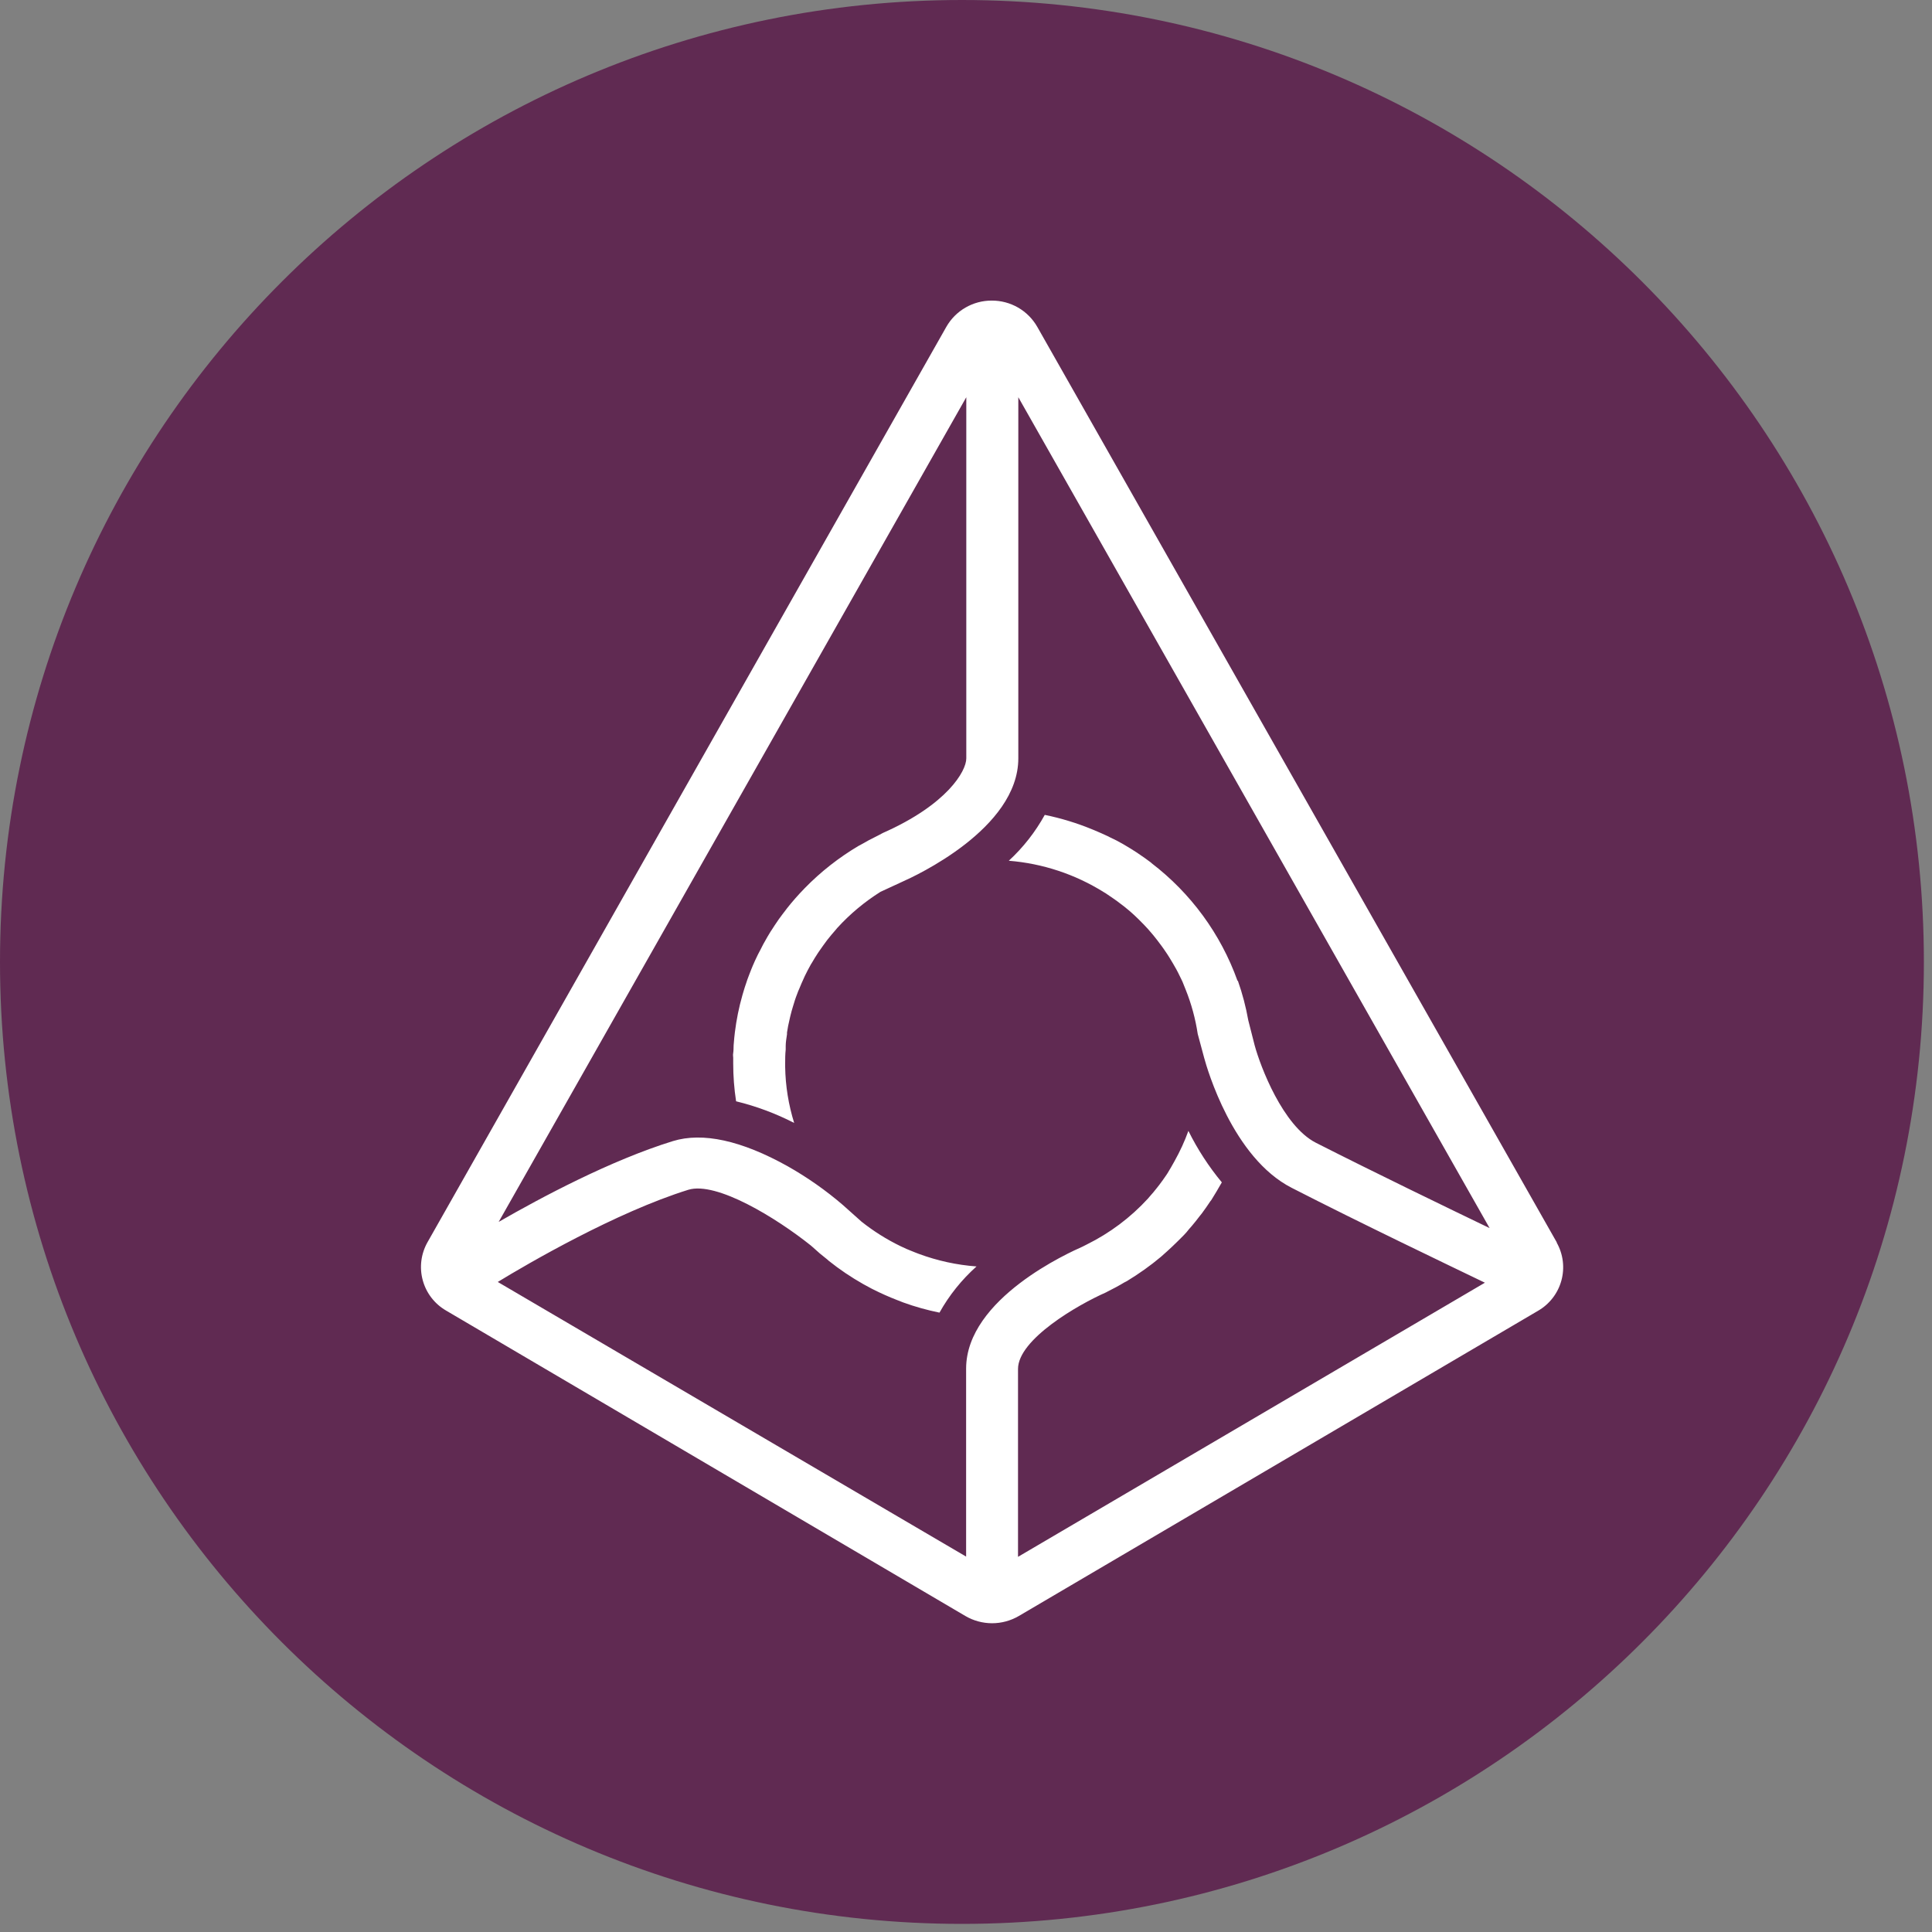
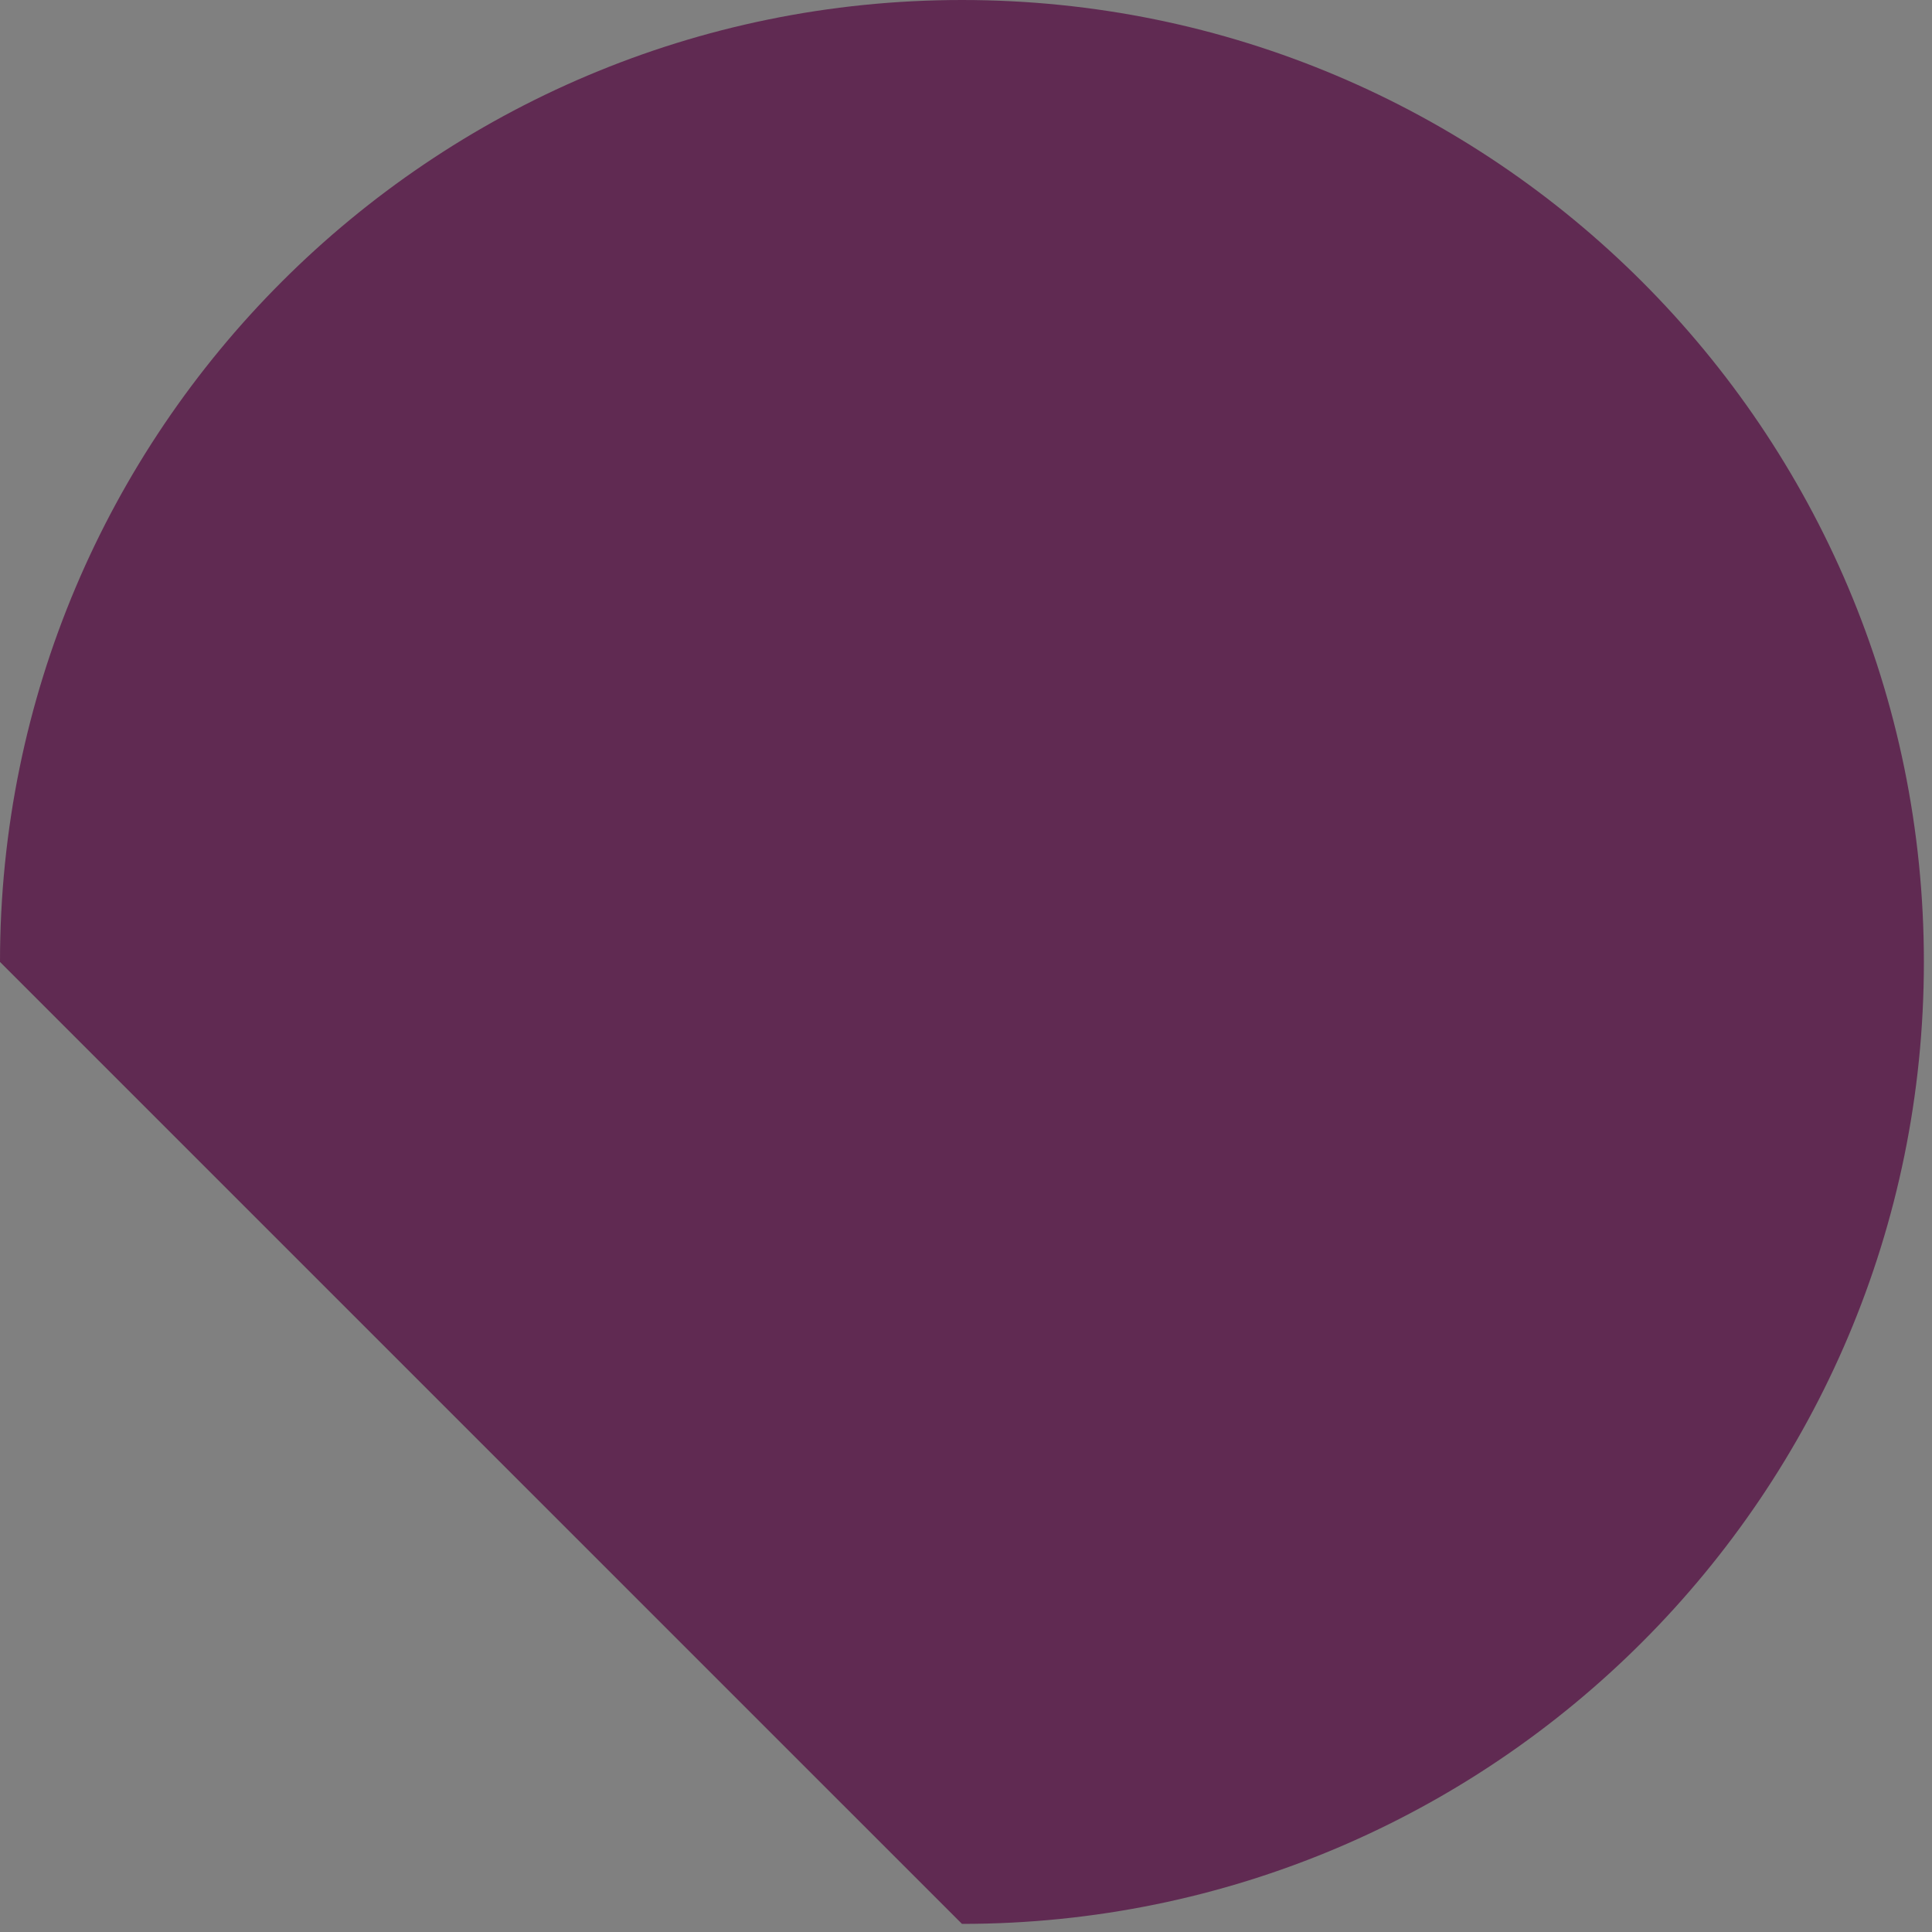
<svg xmlns="http://www.w3.org/2000/svg" width="65" height="65" viewBox="0 0 65 65" fill="none">
  <rect x="0" y="0" width="65" height="65" fill="#808080" stroke="none" />
-   <path d="M32.364 64.727C50.238 64.727 64.727 50.238 64.727 32.364C64.727 14.49 50.238 0 32.364 0C14.49 0 0 14.49 0 32.364C0 50.238 14.49 64.727 32.364 64.727Z" fill="#602A52" />
-   <path fill-rule="evenodd" clip-rule="evenodd" d="M41.633 32.994C41.07 31.424 40.065 30.051 38.74 29.038L38.726 29.022C38.586 28.916 38.442 28.814 38.295 28.716L38.267 28.696C38.122 28.601 37.975 28.51 37.826 28.423L37.785 28.399C37.639 28.314 37.488 28.236 37.334 28.166L37.29 28.142C37.132 28.068 36.973 27.997 36.812 27.93L36.76 27.909C36.24 27.694 35.701 27.528 35.15 27.416C34.832 27.992 34.424 28.513 33.94 28.959C35.076 29.05 36.173 29.413 37.138 30.017L37.193 30.049L37.46 30.231L37.581 30.316C37.662 30.377 37.737 30.438 37.82 30.498L37.955 30.608C38.028 30.668 38.095 30.729 38.164 30.792L38.301 30.923L38.489 31.113L38.627 31.261L38.795 31.457L38.926 31.621L39.078 31.823C39.129 31.89 39.163 31.943 39.203 32.001C39.244 32.06 39.296 32.137 39.339 32.208L39.456 32.402C39.493 32.467 39.537 32.539 39.574 32.608C39.614 32.675 39.646 32.75 39.683 32.822C39.717 32.895 39.752 32.956 39.782 33.025C39.812 33.098 39.857 33.205 39.891 33.296C40.083 33.775 40.219 34.274 40.296 34.785L40.516 35.602C40.609 35.941 41.469 38.951 43.461 39.965C45.745 41.136 48.769 42.582 49.958 43.155L34.25 52.378V46.057C34.25 45.06 36.272 43.893 37.209 43.482L37.264 43.452C37.456 43.357 37.648 43.254 37.83 43.144L37.909 43.104C38.313 42.859 38.702 42.584 39.062 42.281L39.159 42.194L39.27 42.095C39.384 41.992 39.495 41.887 39.604 41.779L39.66 41.724C39.78 41.605 39.899 41.492 40.004 41.352L40.103 41.239C40.192 41.134 40.277 41.027 40.36 40.917L40.433 40.826C40.534 40.693 40.627 40.555 40.72 40.416L40.753 40.375C40.878 40.179 40.989 39.983 41.107 39.779C40.666 39.247 40.289 38.666 39.982 38.047C39.857 38.397 39.699 38.737 39.517 39.063C39.44 39.204 39.359 39.342 39.278 39.475L39.242 39.53C39.165 39.643 39.086 39.755 39.003 39.864L38.93 39.957C38.848 40.063 38.761 40.166 38.671 40.266L38.623 40.323C38.038 40.962 37.339 41.486 36.562 41.87L36.414 41.945C36.016 42.121 32.504 43.678 32.504 46.047V52.37L16.747 43.13C17.76 42.511 20.722 40.788 23.157 40.029C24.11 39.738 26.132 40.986 27.279 41.903L27.348 41.963C27.5 42.105 27.66 42.24 27.826 42.368L27.882 42.418C28.246 42.71 28.635 42.971 29.041 43.201L29.314 43.349L29.369 43.377C29.634 43.511 29.905 43.632 30.182 43.739L30.303 43.786L30.384 43.818C30.783 43.964 31.193 44.077 31.608 44.162C31.932 43.581 32.354 43.055 32.854 42.608C32.189 42.559 31.535 42.416 30.91 42.184L30.803 42.143L30.597 42.06L30.491 42.016L30.291 41.923C29.827 41.698 29.39 41.422 28.986 41.102L28.36 40.543C27.784 40.047 27.16 39.61 26.499 39.236C24.941 38.367 23.638 38.084 22.639 38.391C20.556 39.034 18.209 40.284 16.777 41.11L32.51 13.364V25.514C32.51 25.945 31.863 27.07 29.701 28.025L29.551 28.105C29.34 28.207 29.136 28.316 28.936 28.433L28.895 28.453C28.23 28.846 27.619 29.324 27.079 29.877L27.059 29.898C26.854 30.108 26.66 30.329 26.478 30.559L26.456 30.589C26.368 30.702 26.282 30.816 26.199 30.931L26.171 30.972C26.096 31.081 26.023 31.191 25.952 31.303L25.928 31.338C25.857 31.453 25.789 31.568 25.724 31.688L25.677 31.771C25.619 31.884 25.56 32.005 25.501 32.111L25.475 32.165C25.422 32.272 25.374 32.38 25.327 32.489L25.277 32.61C25.23 32.723 25.188 32.845 25.145 32.954L25.105 33.075C25.074 33.162 25.046 33.25 25.02 33.338C25.006 33.387 24.99 33.433 24.977 33.484C24.861 33.89 24.777 34.305 24.725 34.724L24.704 34.912C24.695 34.997 24.687 35.083 24.682 35.169C24.678 35.256 24.682 35.341 24.668 35.426C24.654 35.513 24.668 35.531 24.668 35.587V35.78C24.668 36.205 24.7 36.629 24.765 37.052C25.443 37.217 26.099 37.462 26.719 37.78C26.529 37.169 26.426 36.535 26.416 35.895V35.78C26.416 35.626 26.416 35.474 26.434 35.312V35.191C26.434 35.06 26.46 34.926 26.478 34.795V34.738C26.499 34.59 26.529 34.445 26.563 34.303L26.588 34.192C26.618 34.071 26.648 33.953 26.687 33.834L26.711 33.757C26.751 33.617 26.802 33.482 26.855 33.346L26.895 33.255C26.939 33.144 26.988 33.033 27.039 32.922L27.077 32.837C27.14 32.705 27.209 32.578 27.279 32.45L27.318 32.388C27.381 32.278 27.448 32.17 27.518 32.064L27.569 31.989C27.651 31.868 27.736 31.755 27.828 31.629L27.844 31.609C27.931 31.498 28.022 31.39 28.115 31.285L28.165 31.224C28.592 30.755 29.082 30.345 29.622 30.005L30.366 29.661C30.765 29.485 34.26 27.885 34.26 25.514V13.364L50.116 41.318C48.7 40.636 46.212 39.433 44.27 38.446C43.162 37.879 42.405 35.883 42.211 35.167L41.997 34.327C41.917 33.877 41.801 33.434 41.649 33.002L41.633 32.994ZM52.373 41.793L34.897 10.995C34.743 10.726 34.52 10.502 34.251 10.347C33.981 10.192 33.676 10.112 33.366 10.113C33.056 10.112 32.752 10.193 32.483 10.348C32.215 10.503 31.992 10.726 31.839 10.995L14.382 41.795C14.163 42.184 14.105 42.643 14.223 43.073C14.34 43.504 14.623 43.87 15.009 44.093L32.48 54.369C32.752 54.528 33.062 54.612 33.378 54.612C33.694 54.612 34.003 54.528 34.276 54.369L51.744 44.101C52.13 43.879 52.413 43.513 52.531 43.083C52.649 42.653 52.592 42.194 52.373 41.805L52.377 41.793H52.373Z" fill="white" />
+   <path d="M32.364 64.727C50.238 64.727 64.727 50.238 64.727 32.364C64.727 14.49 50.238 0 32.364 0C14.49 0 0 14.49 0 32.364Z" fill="#602A52" />
</svg>